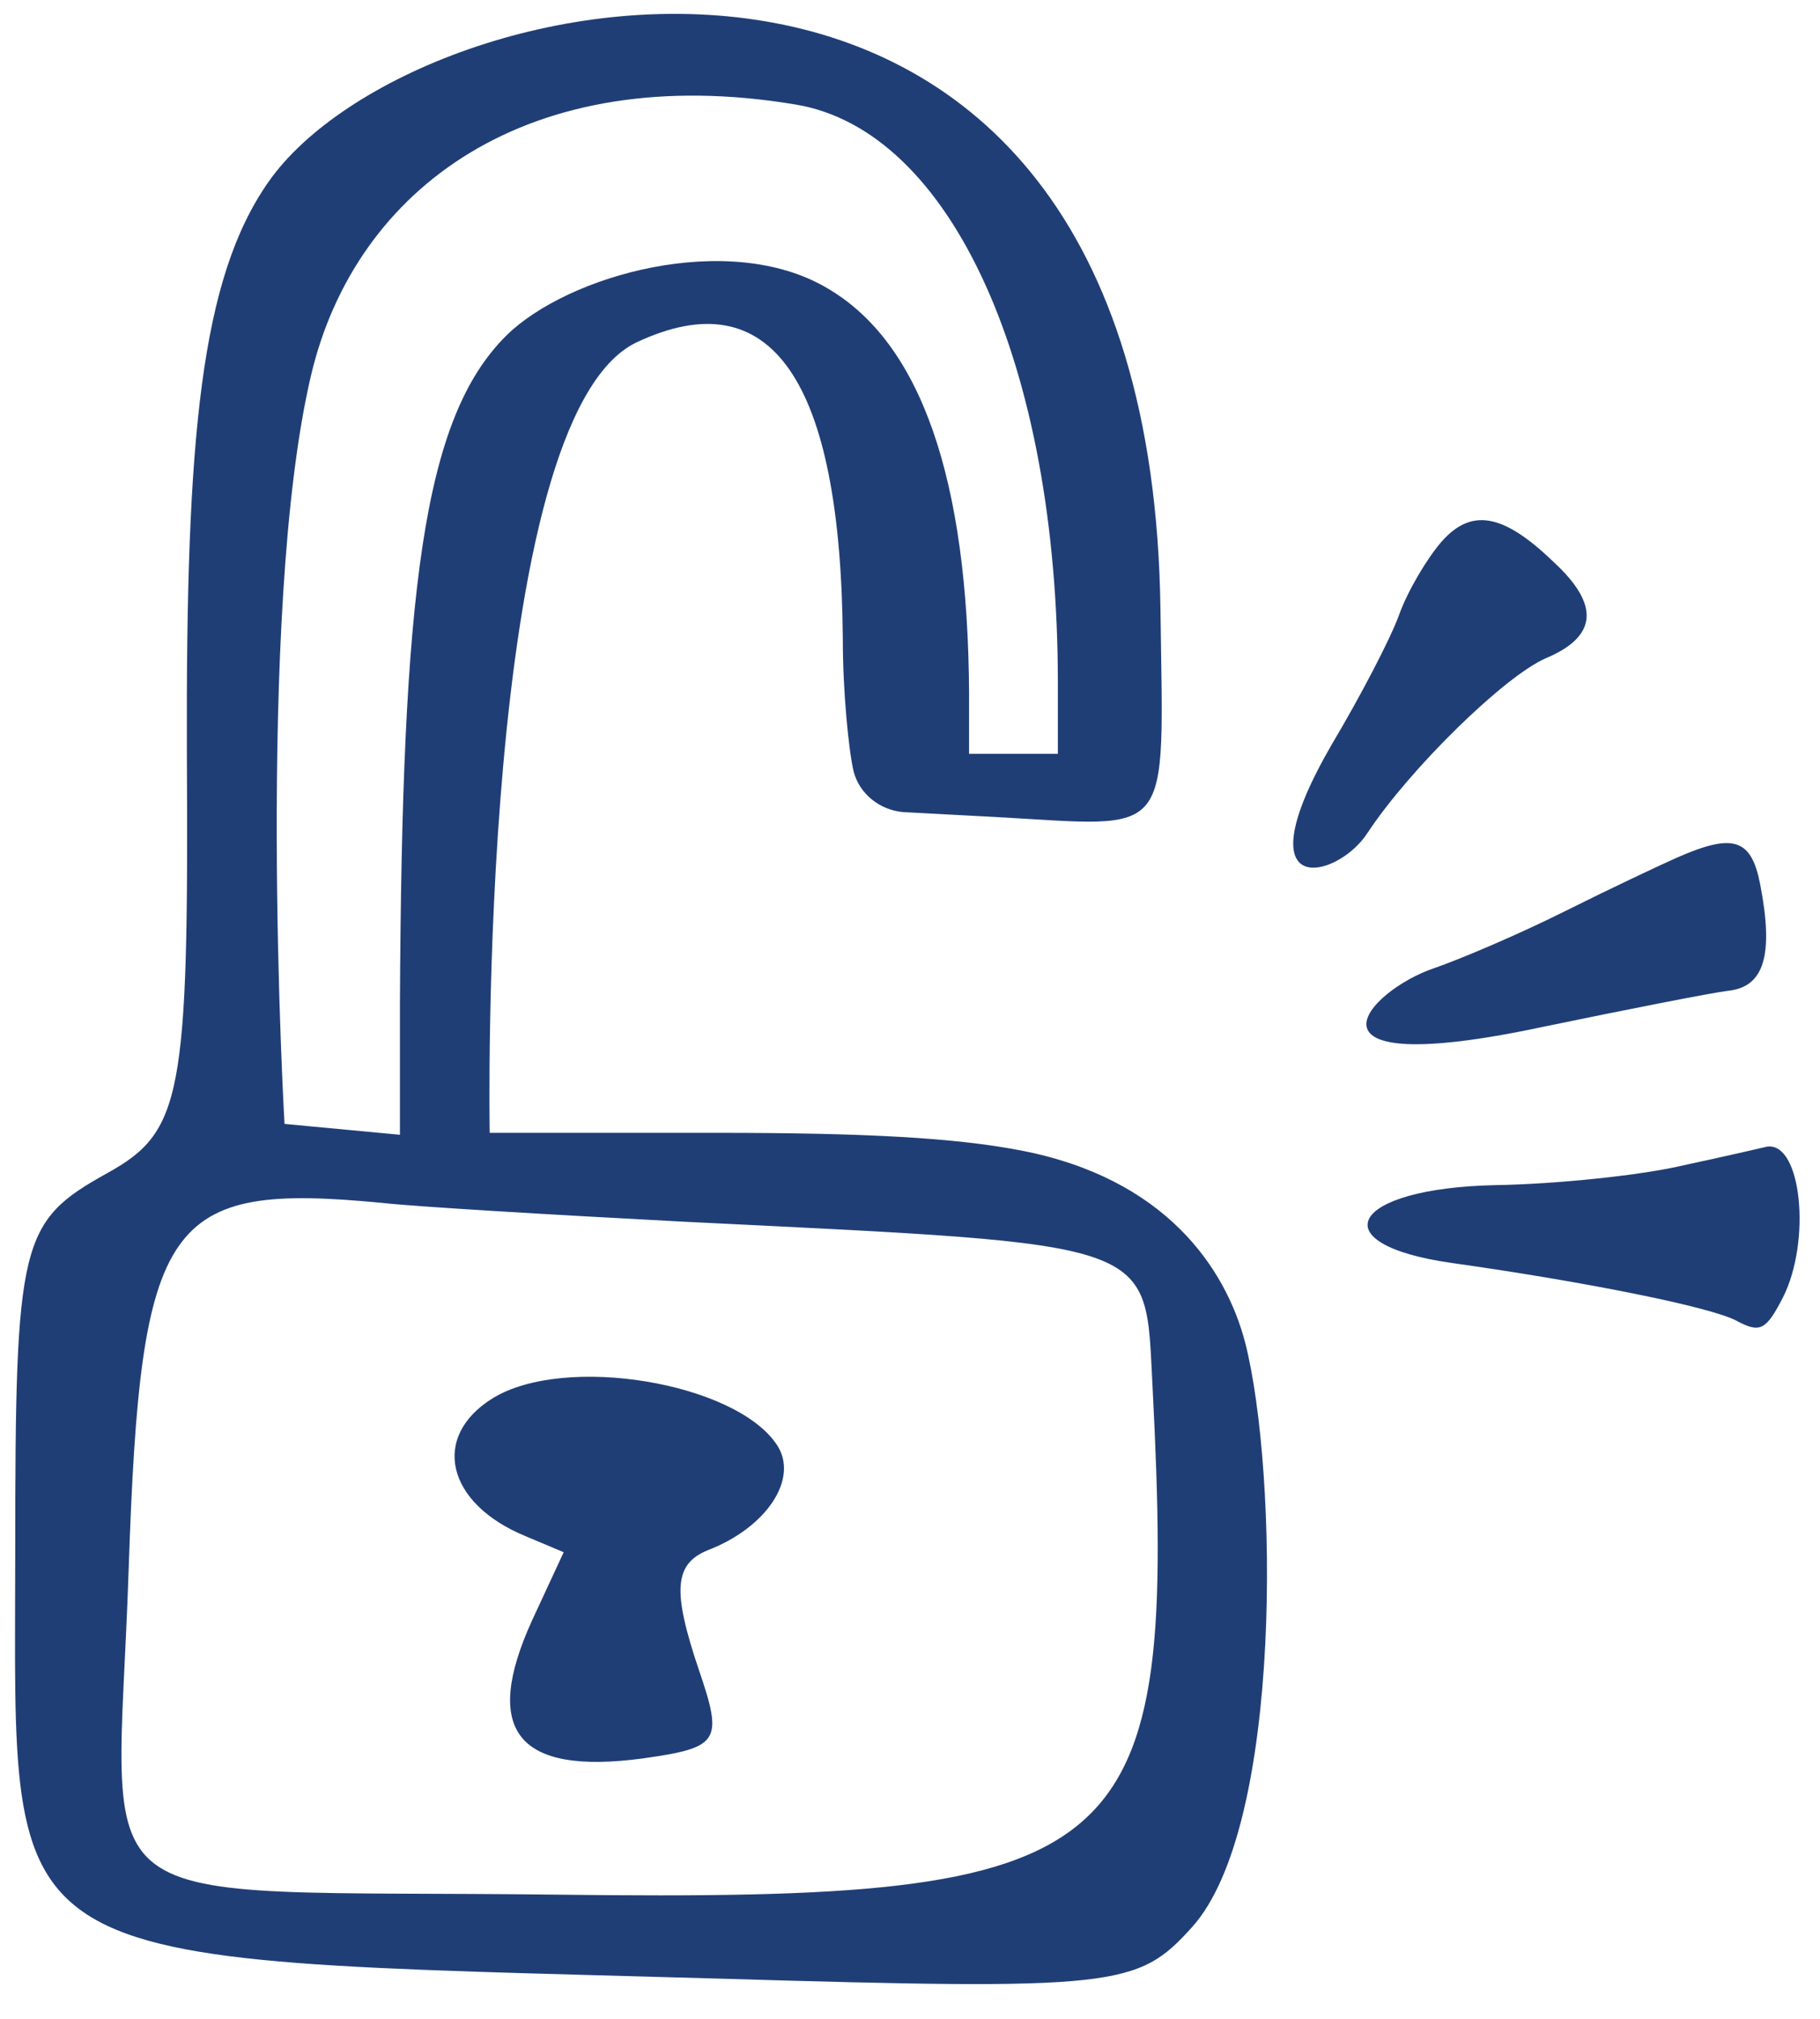
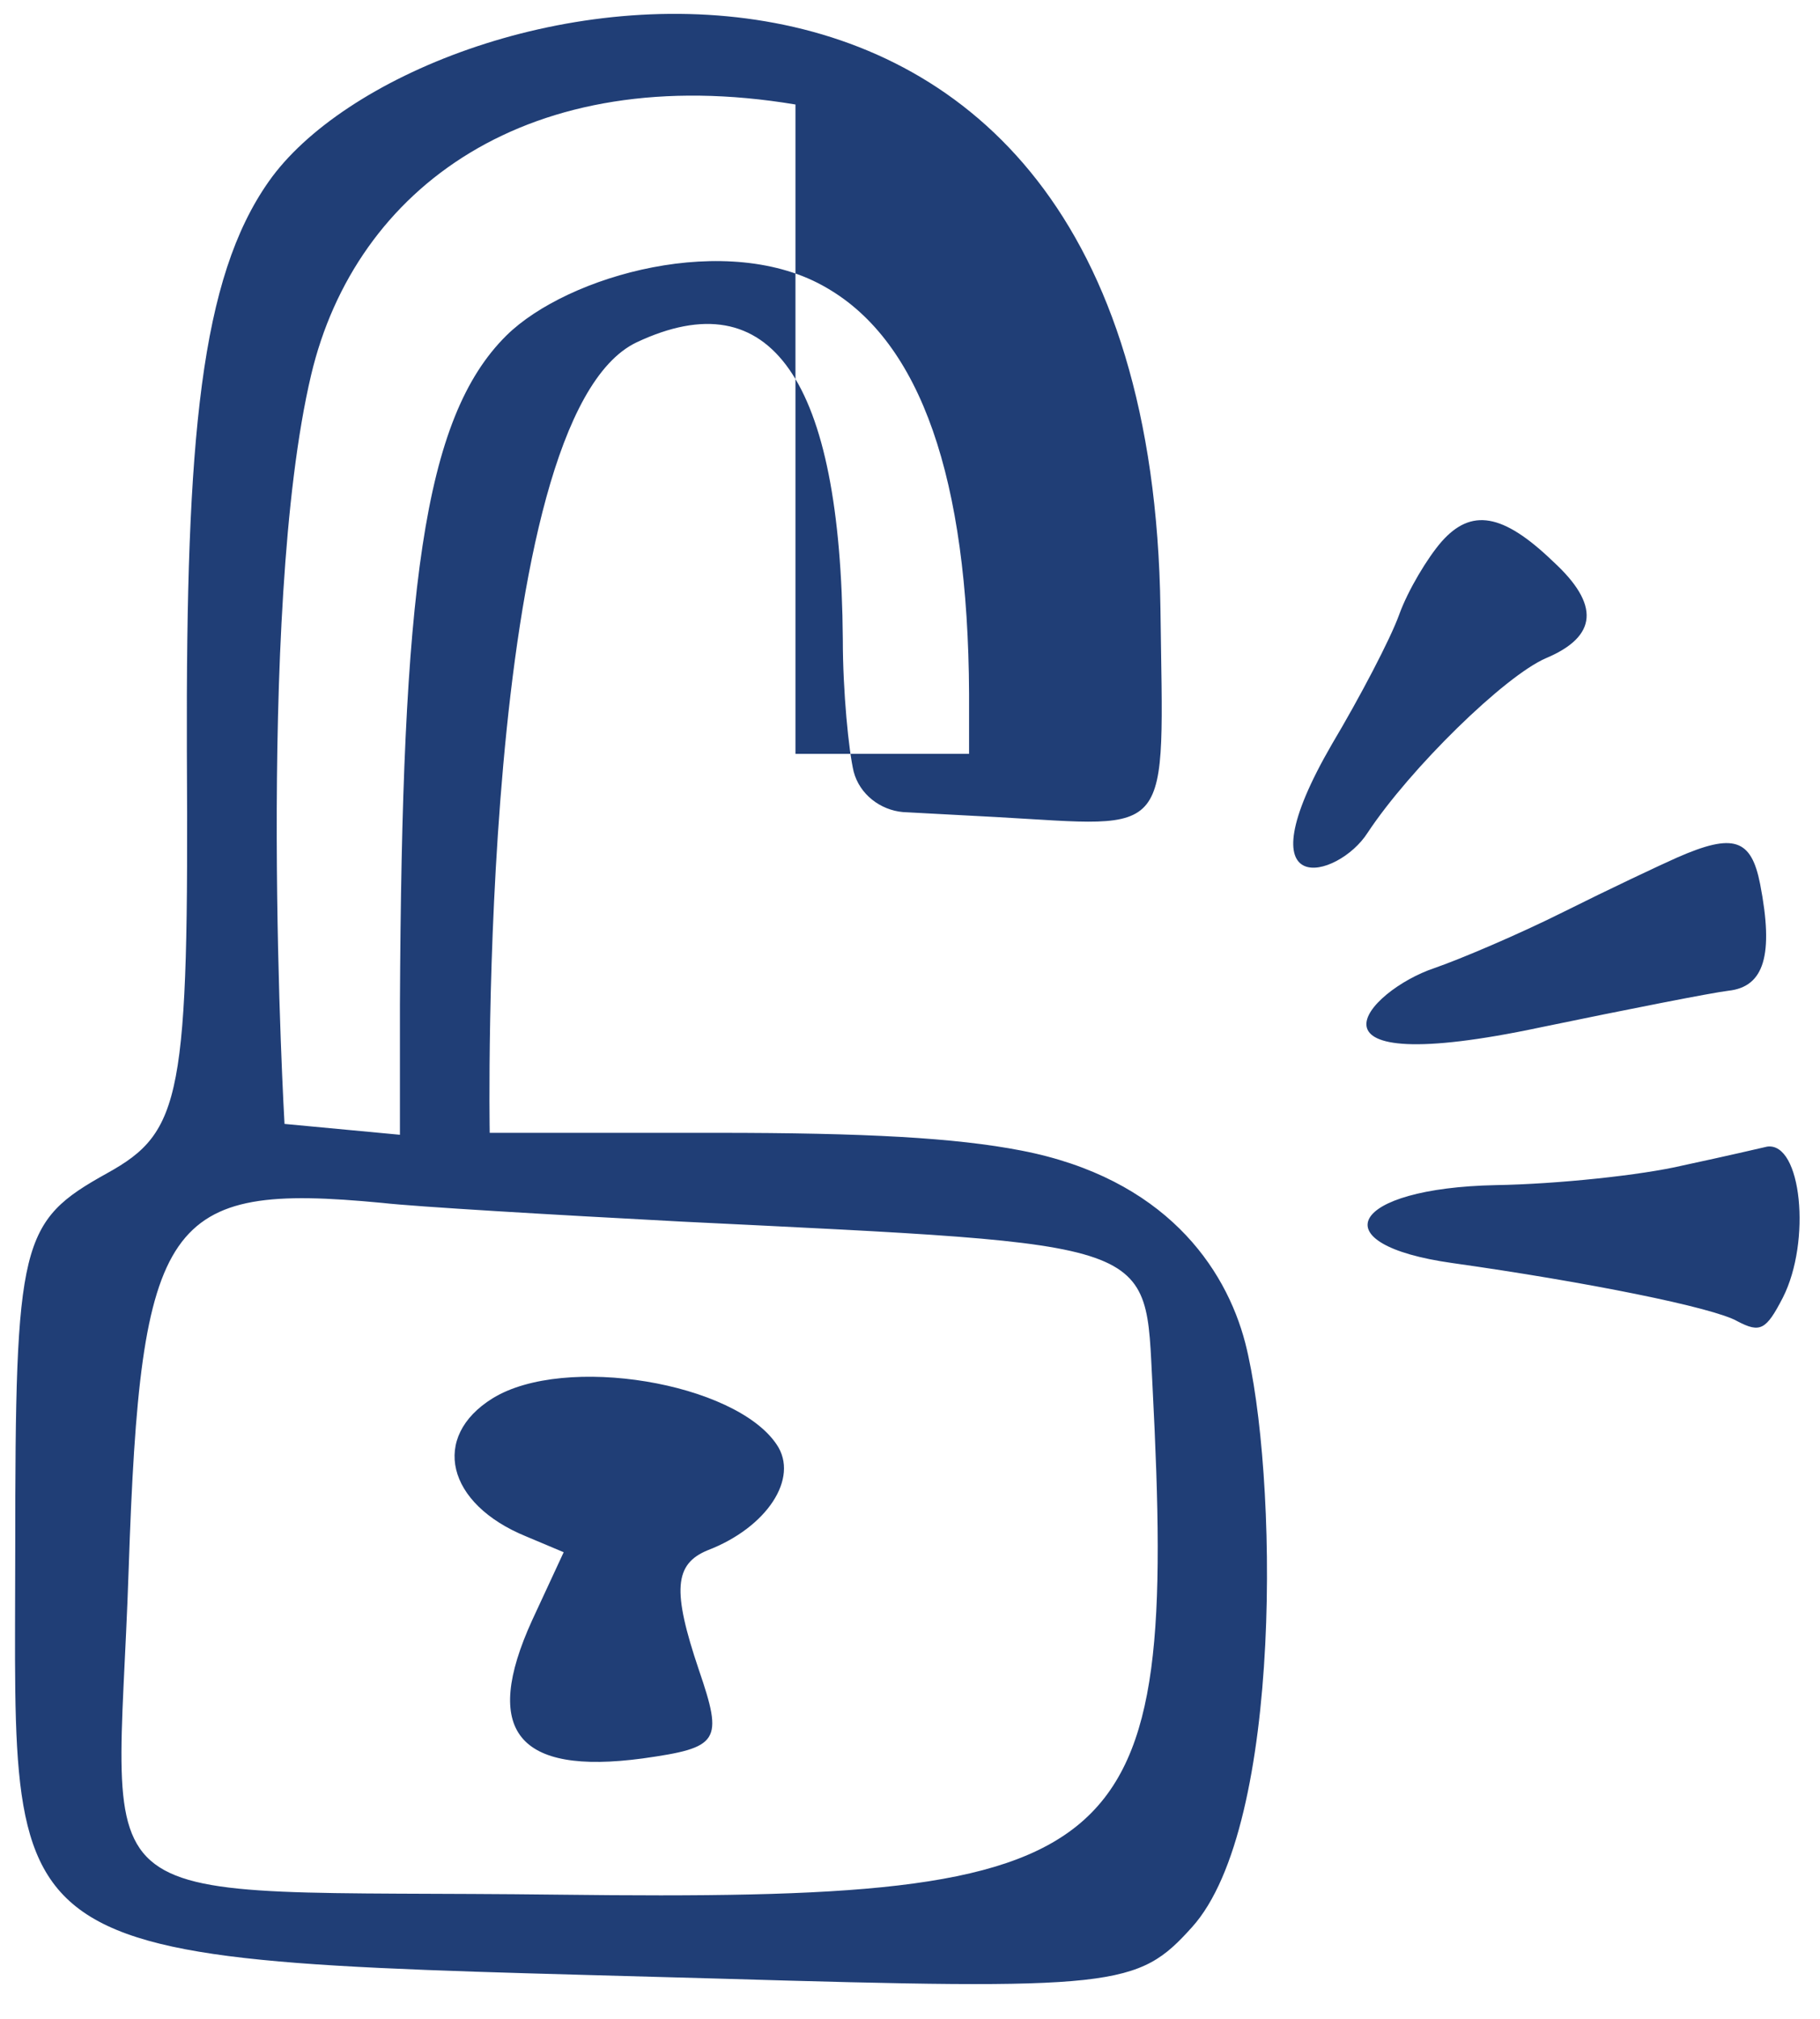
<svg xmlns="http://www.w3.org/2000/svg" width="46" height="51" viewBox="0 0 46 51" fill="none">
-   <path fill-rule="evenodd" clip-rule="evenodd" d="M6.793 4.585C5.072 7.028 4.698 11.042 4.723 18.969C4.773 27.72 4.599 28.593 2.704 29.64C0.51 30.861 0.385 31.335 0.385 39.163C0.385 49.958 -0.437 49.459 18.111 49.983C28.233 50.282 28.756 50.207 30.127 48.686C32.446 46.119 32.296 37.144 31.474 33.928C30.975 32.008 29.429 29.764 25.814 29.066C24.144 28.742 21.875 28.618 18.111 28.618H12.377C12.377 28.543 12.053 10.568 16.091 8.648C19.482 7.053 21.252 9.571 21.302 16.152C21.302 17.474 21.451 18.969 21.576 19.493C21.726 20.066 22.249 20.465 22.823 20.515L25.166 20.64C29.703 20.889 29.404 21.288 29.33 15.38C29.055 -4.515 10.507 -0.701 6.793 4.585ZM20.105 2.64C24.044 3.288 26.737 9.222 26.737 17.249V19.044C26.712 19.044 24.418 19.044 24.493 19.044V17.524C24.468 12.089 23.271 8.648 20.903 7.277C18.41 5.806 14.346 6.953 12.801 8.474C10.682 10.568 10.158 14.931 10.108 25.377V28.667L7.191 28.393C7.191 28.393 6.443 15.479 7.864 9.471C8.986 4.734 13.374 1.518 20.105 2.64ZM36.435 13.684C36.086 14.083 35.587 14.906 35.363 15.529C35.138 16.152 34.365 17.623 33.667 18.795C31.324 22.834 33.817 22.21 34.565 21.039C35.637 19.418 38.03 17.075 39.077 16.626C40.374 16.078 40.449 15.28 39.252 14.183C37.98 12.961 37.183 12.837 36.435 13.684ZM42.393 21.662C41.944 21.861 40.673 22.46 39.526 23.033C38.379 23.607 36.908 24.23 36.26 24.454C34.54 25.028 32.496 27.321 38.953 25.95C41.122 25.501 43.266 25.078 43.689 25.028C44.587 24.928 44.836 24.13 44.487 22.335C44.263 21.188 43.814 21.039 42.393 21.662ZM42.543 29.44C41.495 29.689 39.352 29.914 37.806 29.939C34.116 30.014 33.343 31.435 36.709 31.908C40.075 32.382 43.316 33.03 43.914 33.379C44.487 33.678 44.637 33.604 45.061 32.781C45.784 31.36 45.534 28.842 44.662 28.967C44.562 28.991 43.59 29.216 42.543 29.44ZM17.238 30.861C29.404 31.46 28.931 31.31 29.13 35.025C29.753 47.116 28.681 48.038 14.122 47.864C1.682 47.714 2.953 48.686 3.252 39.637C3.552 30.762 4.175 29.864 9.659 30.388C10.532 30.487 13.947 30.687 17.238 30.861ZM12.452 35.324C10.881 36.296 11.28 37.991 13.299 38.814L14.247 39.213L13.449 40.933C12.177 43.725 13.075 44.847 16.241 44.423C18.186 44.149 18.285 44 17.662 42.18C16.989 40.185 17.039 39.512 17.887 39.163C19.382 38.59 20.205 37.343 19.632 36.495C18.585 34.925 14.272 34.202 12.452 35.324Z" fill="#203E76" />
+   <path fill-rule="evenodd" clip-rule="evenodd" d="M6.793 4.585C5.072 7.028 4.698 11.042 4.723 18.969C4.773 27.72 4.599 28.593 2.704 29.64C0.51 30.861 0.385 31.335 0.385 39.163C0.385 49.958 -0.437 49.459 18.111 49.983C28.233 50.282 28.756 50.207 30.127 48.686C32.446 46.119 32.296 37.144 31.474 33.928C30.975 32.008 29.429 29.764 25.814 29.066C24.144 28.742 21.875 28.618 18.111 28.618H12.377C12.377 28.543 12.053 10.568 16.091 8.648C19.482 7.053 21.252 9.571 21.302 16.152C21.302 17.474 21.451 18.969 21.576 19.493C21.726 20.066 22.249 20.465 22.823 20.515L25.166 20.64C29.703 20.889 29.404 21.288 29.33 15.38C29.055 -4.515 10.507 -0.701 6.793 4.585ZM20.105 2.64V19.044C26.712 19.044 24.418 19.044 24.493 19.044V17.524C24.468 12.089 23.271 8.648 20.903 7.277C18.41 5.806 14.346 6.953 12.801 8.474C10.682 10.568 10.158 14.931 10.108 25.377V28.667L7.191 28.393C7.191 28.393 6.443 15.479 7.864 9.471C8.986 4.734 13.374 1.518 20.105 2.64ZM36.435 13.684C36.086 14.083 35.587 14.906 35.363 15.529C35.138 16.152 34.365 17.623 33.667 18.795C31.324 22.834 33.817 22.21 34.565 21.039C35.637 19.418 38.03 17.075 39.077 16.626C40.374 16.078 40.449 15.28 39.252 14.183C37.98 12.961 37.183 12.837 36.435 13.684ZM42.393 21.662C41.944 21.861 40.673 22.46 39.526 23.033C38.379 23.607 36.908 24.23 36.26 24.454C34.54 25.028 32.496 27.321 38.953 25.95C41.122 25.501 43.266 25.078 43.689 25.028C44.587 24.928 44.836 24.13 44.487 22.335C44.263 21.188 43.814 21.039 42.393 21.662ZM42.543 29.44C41.495 29.689 39.352 29.914 37.806 29.939C34.116 30.014 33.343 31.435 36.709 31.908C40.075 32.382 43.316 33.03 43.914 33.379C44.487 33.678 44.637 33.604 45.061 32.781C45.784 31.36 45.534 28.842 44.662 28.967C44.562 28.991 43.59 29.216 42.543 29.44ZM17.238 30.861C29.404 31.46 28.931 31.31 29.13 35.025C29.753 47.116 28.681 48.038 14.122 47.864C1.682 47.714 2.953 48.686 3.252 39.637C3.552 30.762 4.175 29.864 9.659 30.388C10.532 30.487 13.947 30.687 17.238 30.861ZM12.452 35.324C10.881 36.296 11.28 37.991 13.299 38.814L14.247 39.213L13.449 40.933C12.177 43.725 13.075 44.847 16.241 44.423C18.186 44.149 18.285 44 17.662 42.18C16.989 40.185 17.039 39.512 17.887 39.163C19.382 38.59 20.205 37.343 19.632 36.495C18.585 34.925 14.272 34.202 12.452 35.324Z" fill="#203E76" />
</svg>